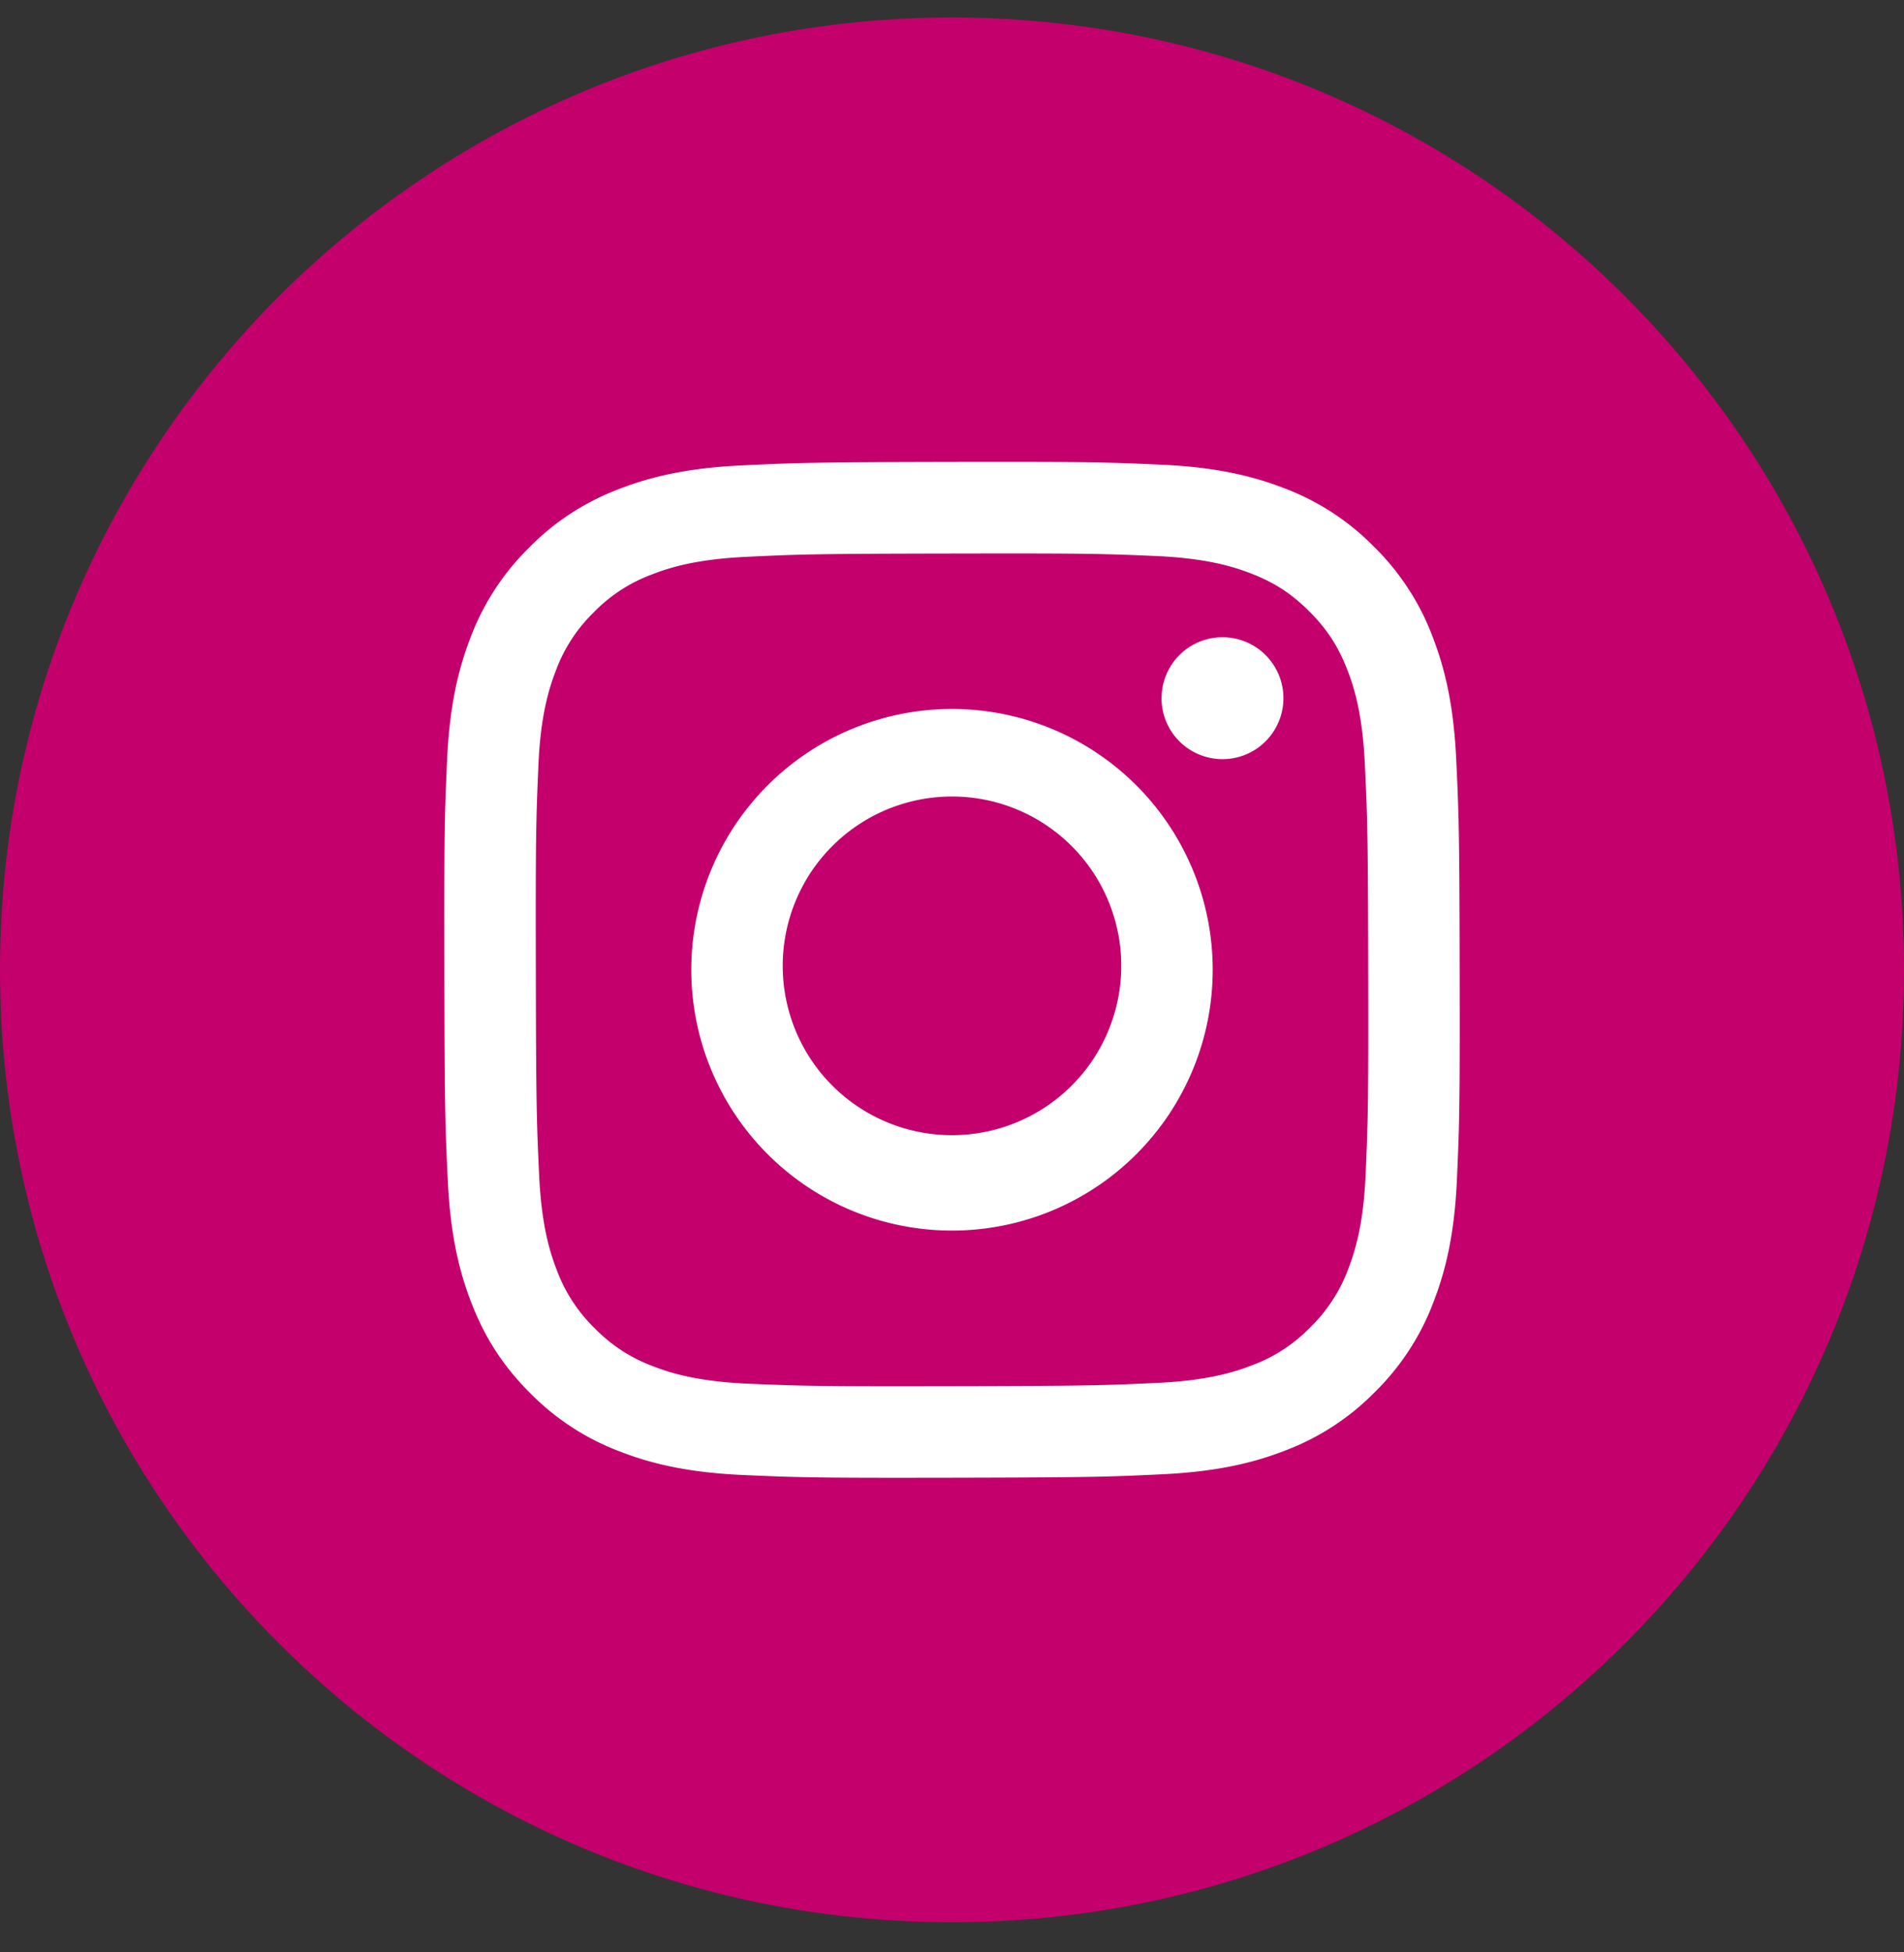
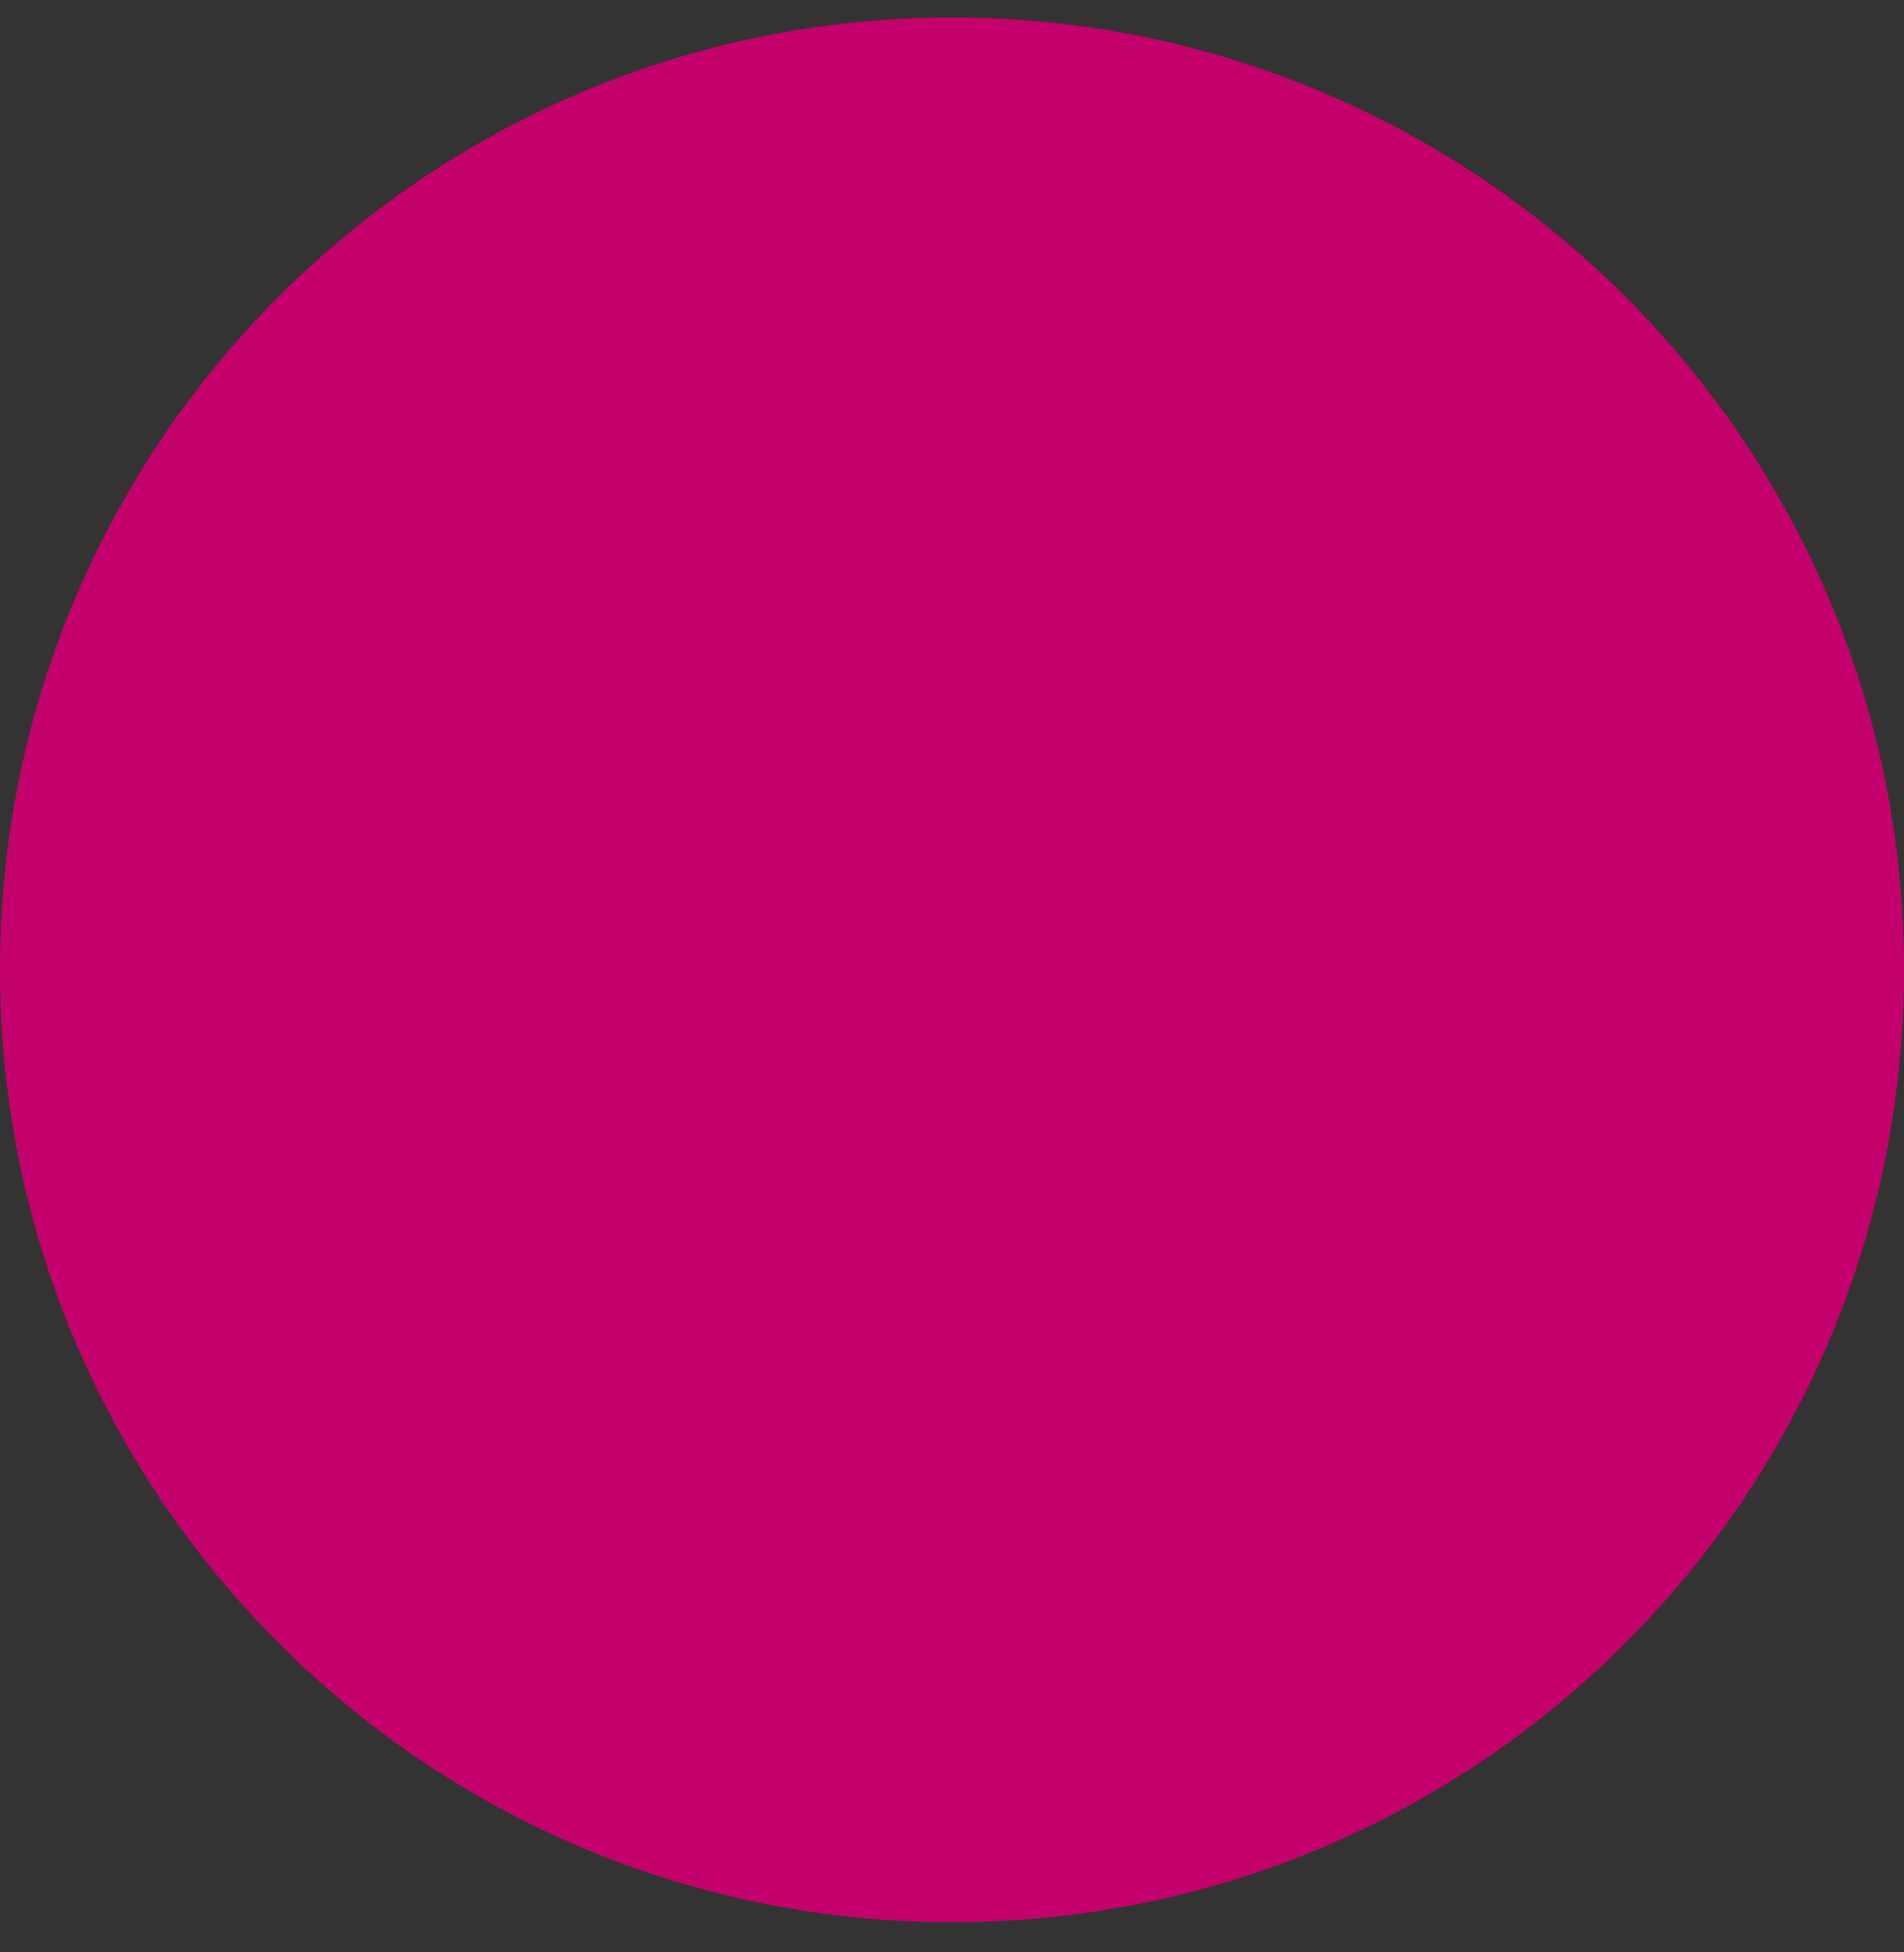
<svg xmlns="http://www.w3.org/2000/svg" fill="none" viewBox="0 0 40 41">
  <rect x="0" y="0" width="40" height="41" fill="#333333" stroke="none" />
  <path d="M0 20.367c0-11.046 8.954-20 20-20s20 8.954 20 20c0 11.045-8.954 20-20 20s-20-8.955-20-20z" fill="#C4006C" />
  <g clip-path="url(#clip0_4351_5769)">
-     <path d="M15.582 9.774c-1.135.053-1.91.235-2.587.5a5.218 5.218 0 00-1.887 1.234 5.228 5.228 0 00-1.227 1.891c-.262.68-.44 1.455-.49 2.59-.05 1.139-.062 1.502-.056 4.398.005 2.896.018 3.26.072 4.398.054 1.135.236 1.91.501 2.587.274.701.64 1.296 1.234 1.887a5.23 5.23 0 001.892 1.227c.678.262 1.454.44 2.59.49 1.137.05 1.5.062 4.396.056 2.897-.006 3.26-.018 4.398-.072 1.135-.055 1.91-.236 2.588-.501a5.228 5.228 0 001.886-1.234 5.23 5.23 0 001.227-1.892c.262-.678.441-1.454.49-2.589.05-1.138.062-1.502.056-4.398-.005-2.896-.018-3.259-.072-4.396-.054-1.136-.236-1.91-.5-2.589a5.234 5.234 0 00-1.234-1.886 5.222 5.222 0 00-1.892-1.227c-.679-.262-1.454-.441-2.59-.49-1.137-.051-1.5-.062-4.397-.057-2.896.006-3.26.018-4.397.073m.124 19.283c-1.04-.046-1.605-.218-1.981-.363a3.328 3.328 0 01-1.228-.796 3.314 3.314 0 01-.8-1.225c-.146-.376-.322-.94-.371-1.98-.053-1.124-.065-1.462-.07-4.31-.006-2.847.005-3.185.054-4.31.044-1.039.218-1.604.363-1.98a3.31 3.31 0 01.795-1.229 3.307 3.307 0 011.225-.8c.376-.147.94-.321 1.98-.37 1.125-.054 1.462-.065 4.31-.07 2.847-.006 3.185.004 4.31.053 1.039.046 1.604.218 1.98.363.499.193.854.423 1.229.796.373.373.605.727.8 1.225.147.375.321.94.37 1.98.054 1.124.066 1.461.071 4.309.006 2.848-.005 3.185-.054 4.31-.045 1.04-.218 1.605-.363 1.982a3.317 3.317 0 01-.796 1.228 3.315 3.315 0 01-1.225.8c-.375.146-.94.321-1.979.37-1.125.053-1.462.065-4.31.07-2.848.006-3.185-.005-4.31-.053m8.695-14.392a1.28 1.28 0 102.561-.006 1.28 1.28 0 00-2.56.006m-9.88 5.712a5.477 5.477 0 1010.954-.023 5.477 5.477 0 00-10.954.023zm1.922-.004a3.556 3.556 0 117.11-.013 3.556 3.556 0 01-7.11.014" fill="#fff" />
-   </g>
+     </g>
  <defs>
    <clipPath id="clip0_4351_5769">
-       <path fill="#fff" transform="translate(9.334 9.7)" d="M0 0h21.333v21.333H0z" />
-     </clipPath>
+       </clipPath>
  </defs>
</svg>